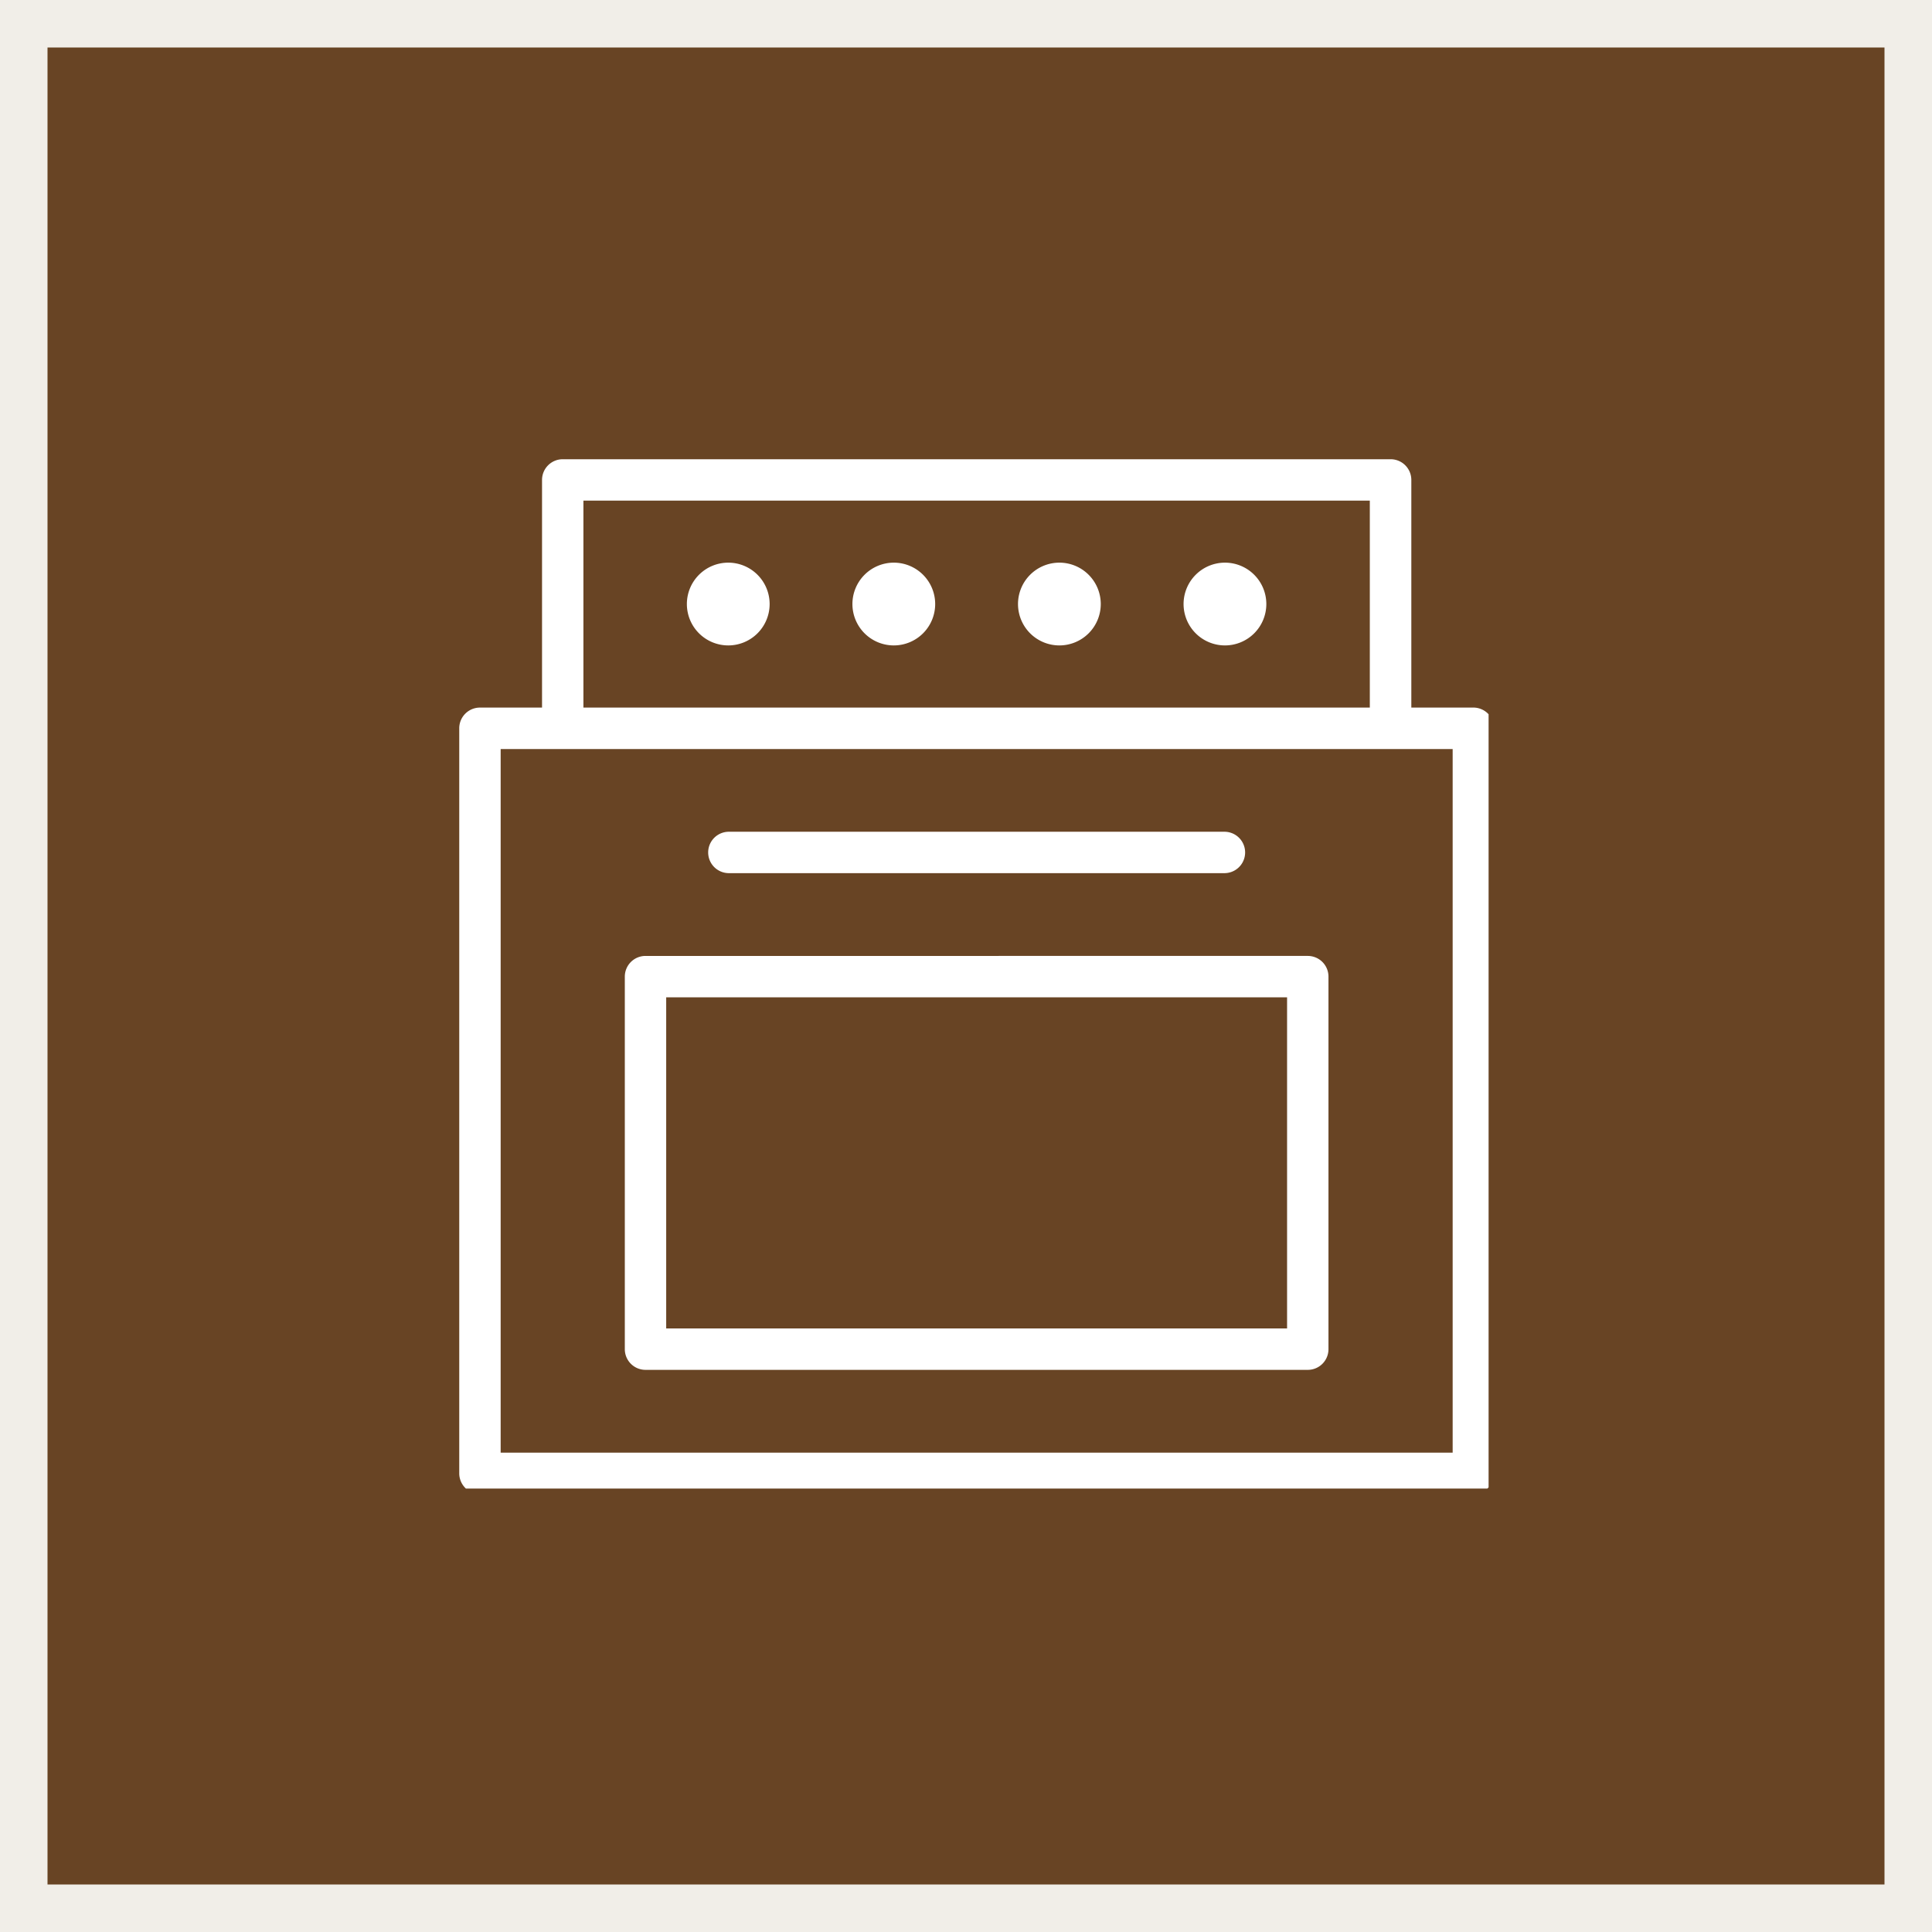
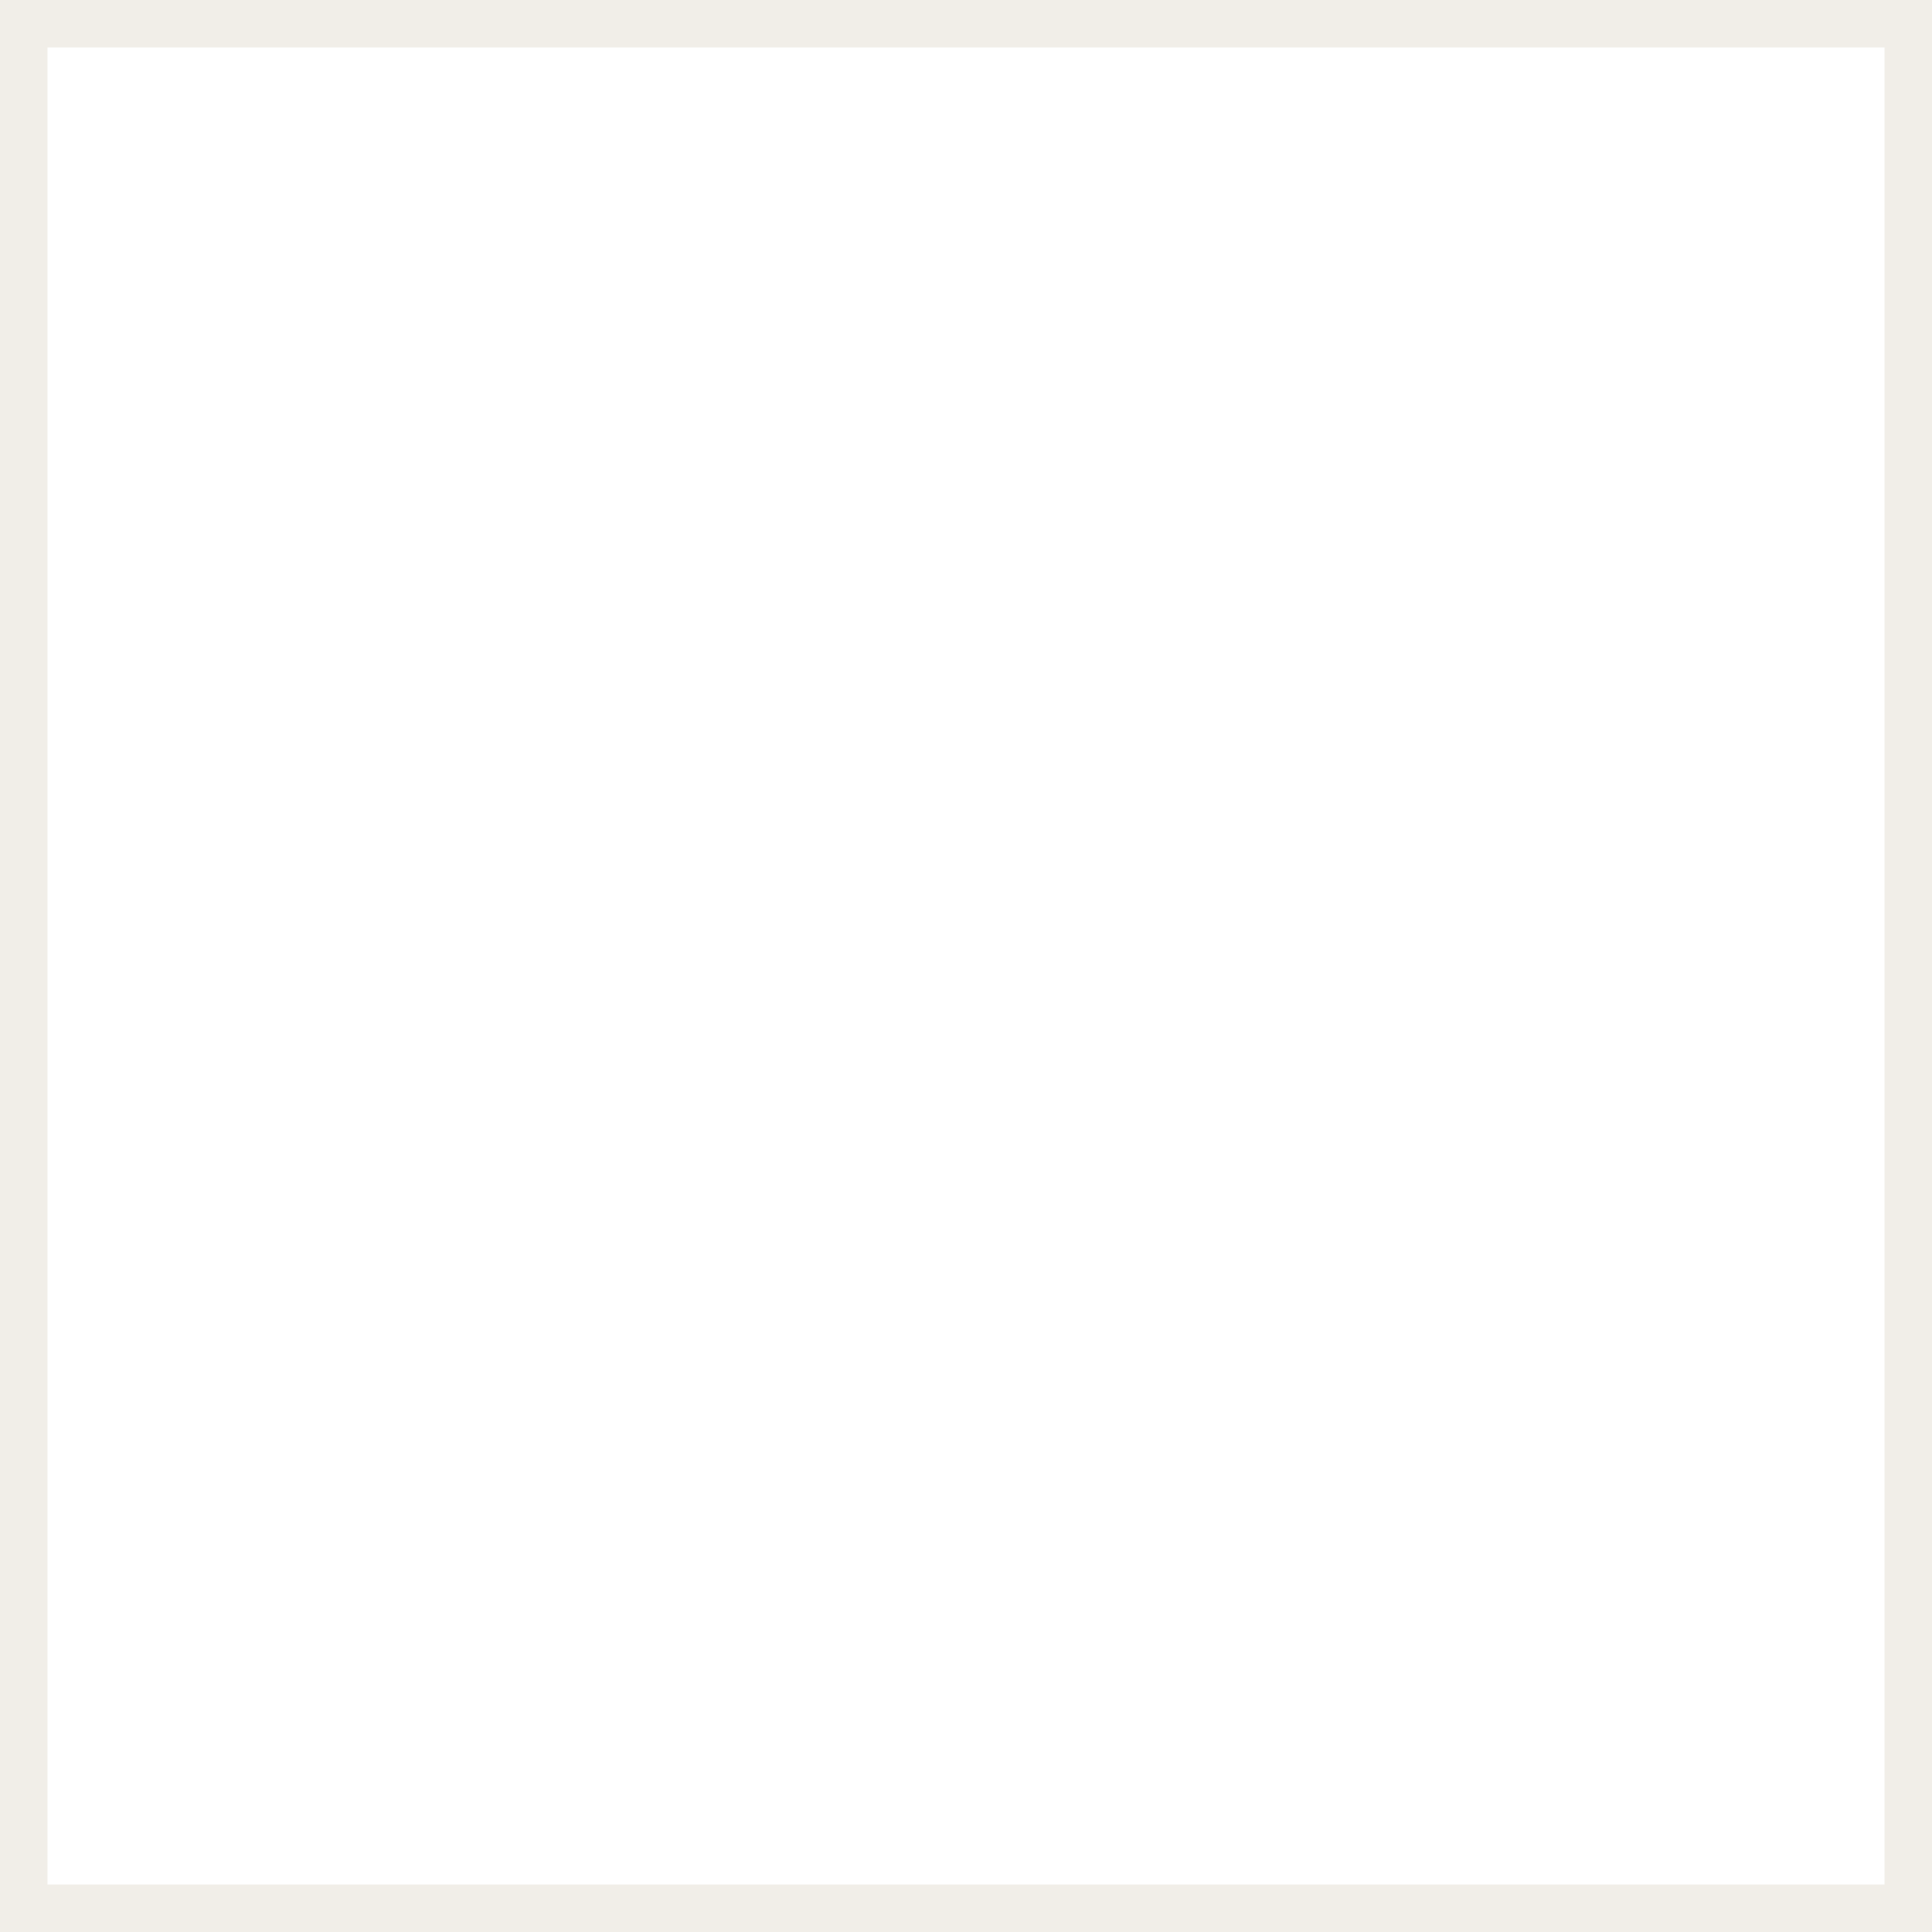
<svg xmlns="http://www.w3.org/2000/svg" width="122" height="122" viewBox="0 0 122 122">
  <defs>
    <clipPath id="clip-path">
-       <rect id="Rectángulo_1232" data-name="Rectángulo 1232" width="65" height="65" fill="none" />
-     </clipPath>
+       </clipPath>
  </defs>
  <g id="Grupo_7051" data-name="Grupo 7051" transform="translate(-1382 -3596)">
    <g id="Rectángulo_1536" data-name="Rectángulo 1536" transform="translate(1382 3596)" fill="#684424" stroke="#f1eee8" stroke-width="3">
-       <rect width="122" height="122" stroke="none" />
      <rect x="1.5" y="1.5" width="119" height="119" fill="none" />
    </g>
    <g id="Grupo_6971" data-name="Grupo 6971" transform="translate(-12292 5816)">
      <g id="Grupo_4834" data-name="Grupo 4834" transform="translate(13717.5 -2176.5)">
        <g id="Grupo_4837" data-name="Grupo 4837" transform="translate(-14.5 -14.5)" clip-path="url(#clip-path)">
          <path id="Trazado_452" data-name="Trazado 452" d="M62.731,62.731H2.615V18.3H62.731ZM7.841,2.613H57.5V15.683H7.841Zm56.2,13.069h-3.92V1.307A1.307,1.307,0,0,0,58.809,0H6.535A1.307,1.307,0,0,0,5.228,1.307V15.683H1.307A1.307,1.307,0,0,0,0,16.989V64.037a1.306,1.306,0,0,0,1.307,1.307H64.037a1.305,1.305,0,0,0,1.307-1.307V16.989a1.306,1.306,0,0,0-1.307-1.307" transform="translate(0 -0.001)" fill="#fff" />
-           <path id="Trazado_453" data-name="Trazado 453" d="M49.661,47.048H10.454V26.137H49.661Zm1.307-23.524H9.148a1.307,1.307,0,0,0-1.307,1.307V48.355a1.306,1.306,0,0,0,1.307,1.307h41.82a1.305,1.305,0,0,0,1.307-1.307V24.831a1.306,1.306,0,0,0-1.307-1.307" transform="translate(2.614 7.84)" fill="#fff" />
          <path id="Trazado_454" data-name="Trazado 454" d="M13.069,20.256H44.434a1.307,1.307,0,0,0,0-2.613H13.069a1.307,1.307,0,0,0,0,2.613" transform="translate(3.921 5.88)" fill="#fff" />
          <path id="Trazado_455" data-name="Trazado 455" d="M15.243,5.666a2.613,2.613,0,1,1-3.7,0,2.612,2.612,0,0,1,3.7,0" transform="translate(3.594 1.632)" fill="#fff" />
          <path id="Trazado_456" data-name="Trazado 456" d="M23.084,5.666a2.613,2.613,0,1,1-3.7,0,2.612,2.612,0,0,1,3.7,0" transform="translate(6.207 1.632)" fill="#fff" />
          <path id="Trazado_457" data-name="Trazado 457" d="M30.926,5.666a2.613,2.613,0,1,1-3.7,0,2.612,2.612,0,0,1,3.7,0" transform="translate(8.821 1.632)" fill="#fff" />
          <path id="Trazado_458" data-name="Trazado 458" d="M38.767,5.666a2.613,2.613,0,1,1-3.7,0,2.612,2.612,0,0,1,3.7,0" transform="translate(11.435 1.632)" fill="#fff" />
        </g>
      </g>
    </g>
  </g>
</svg>